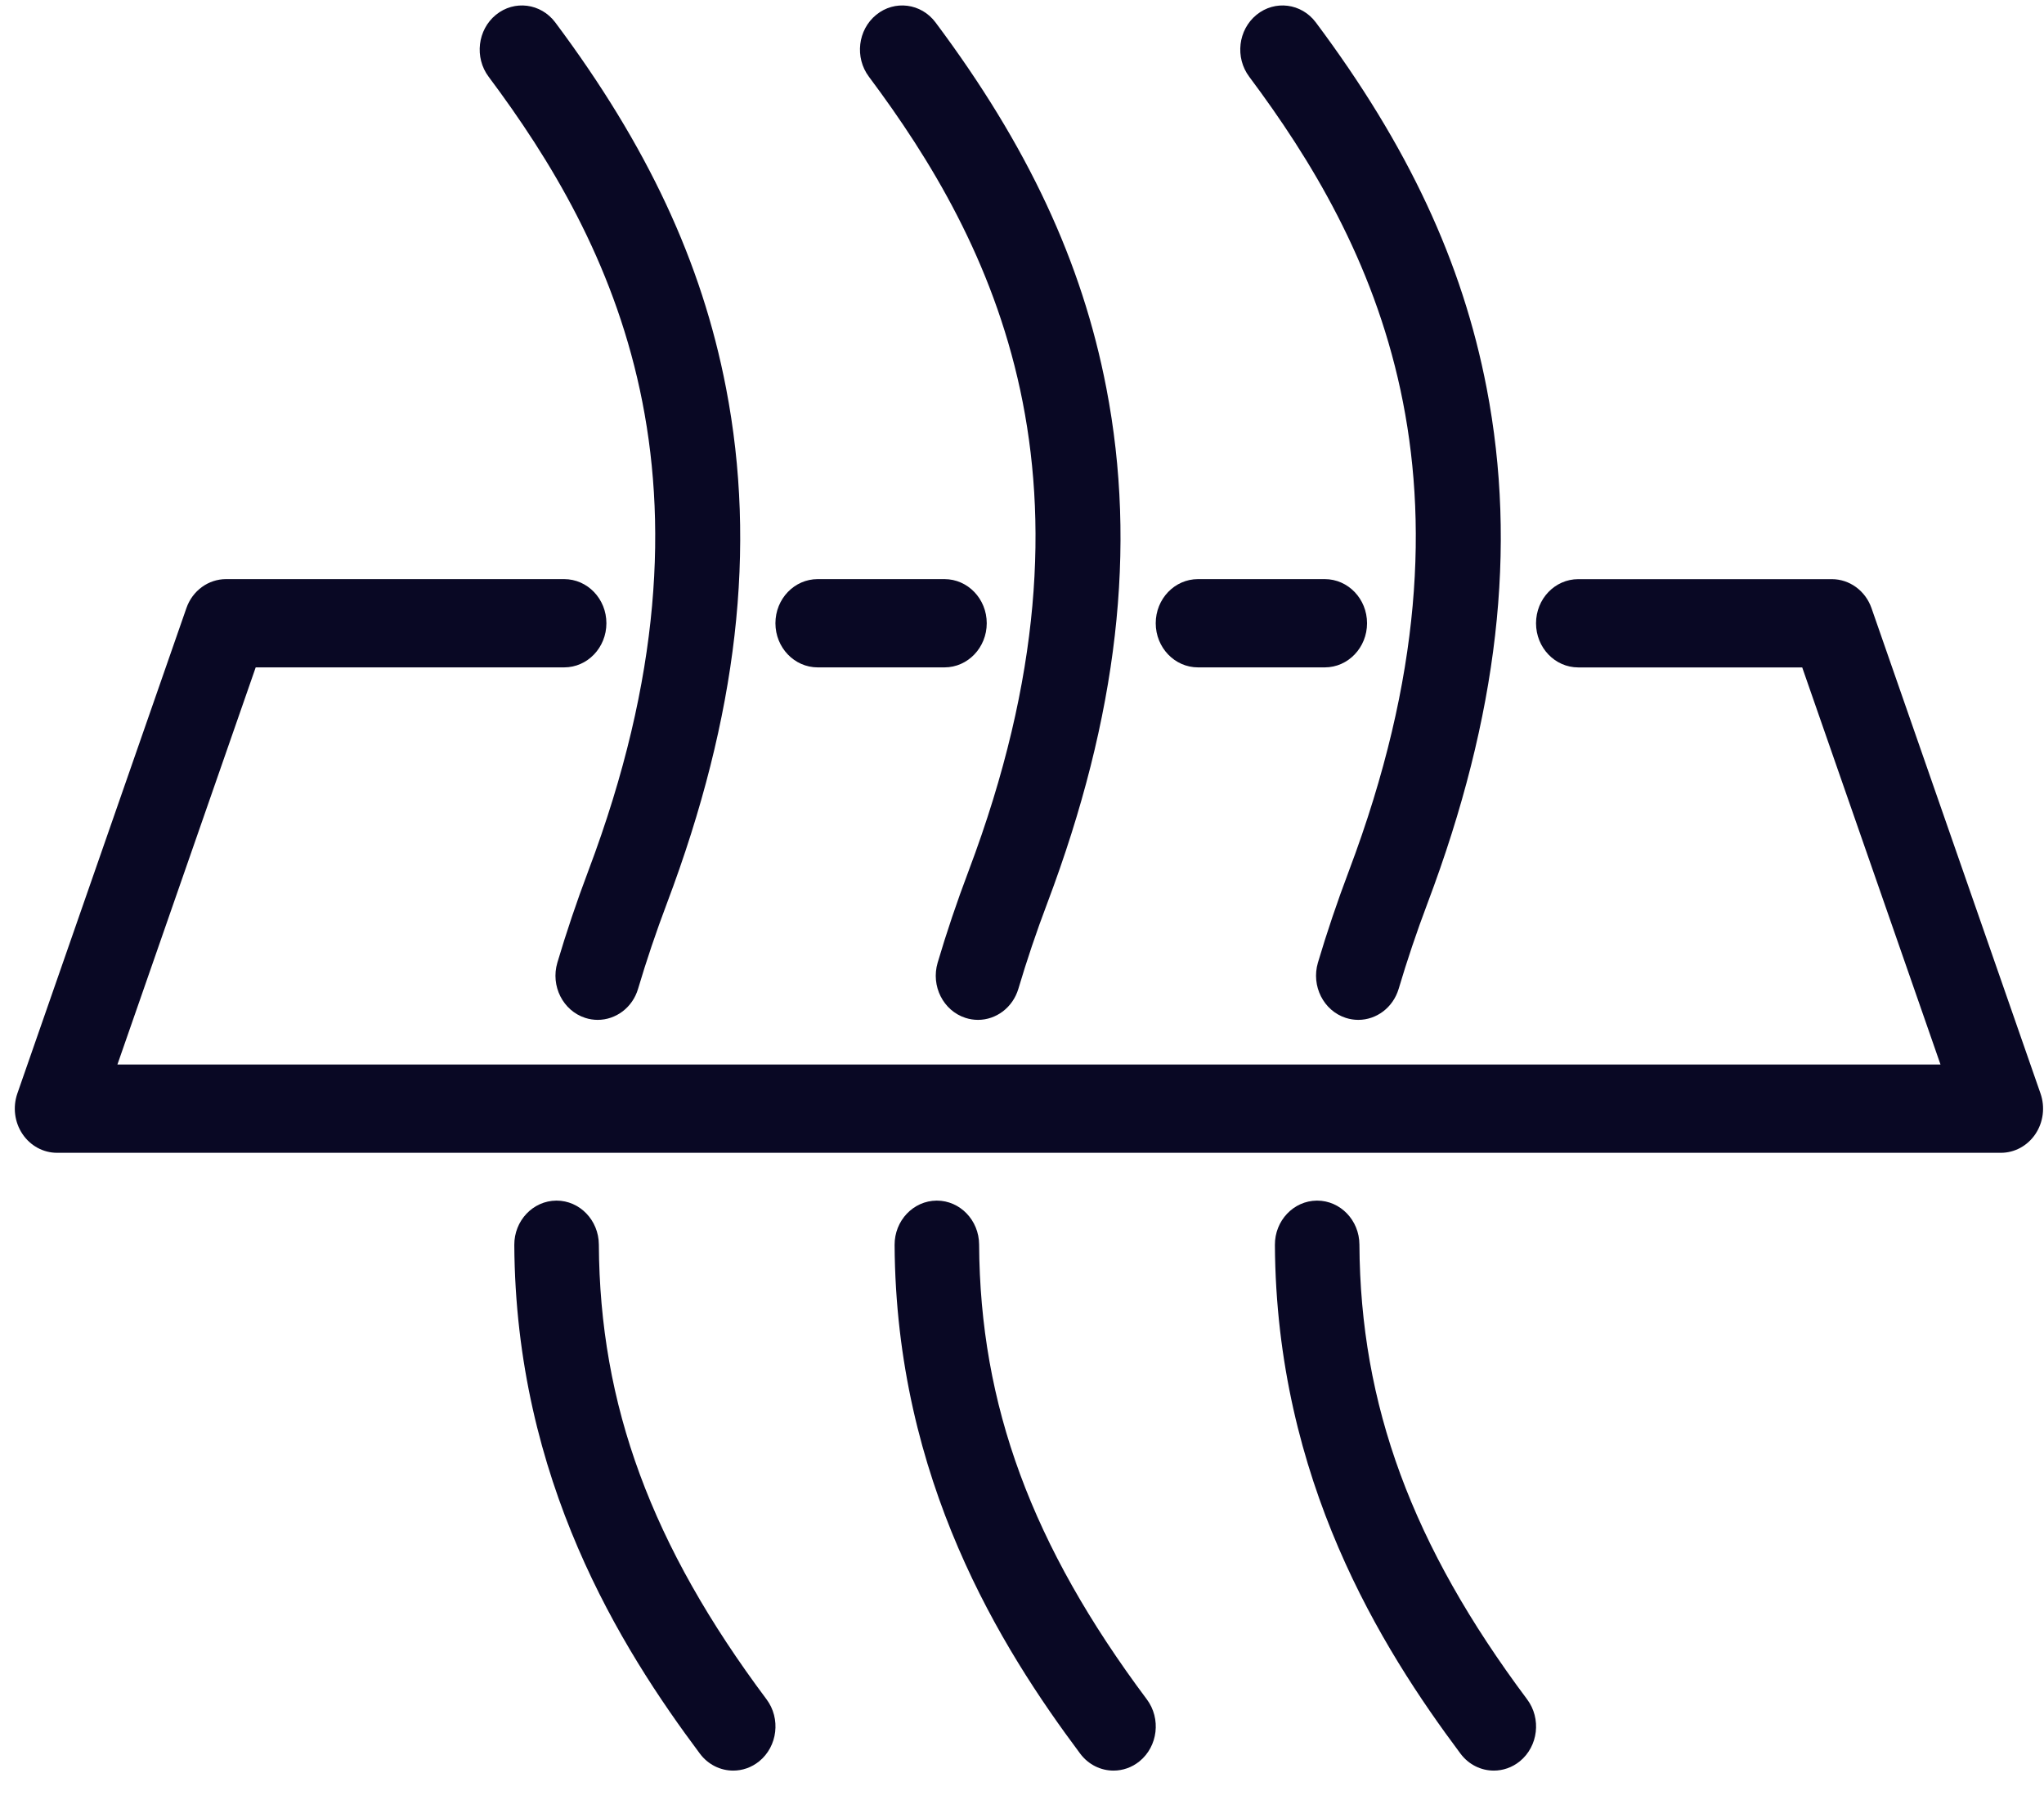
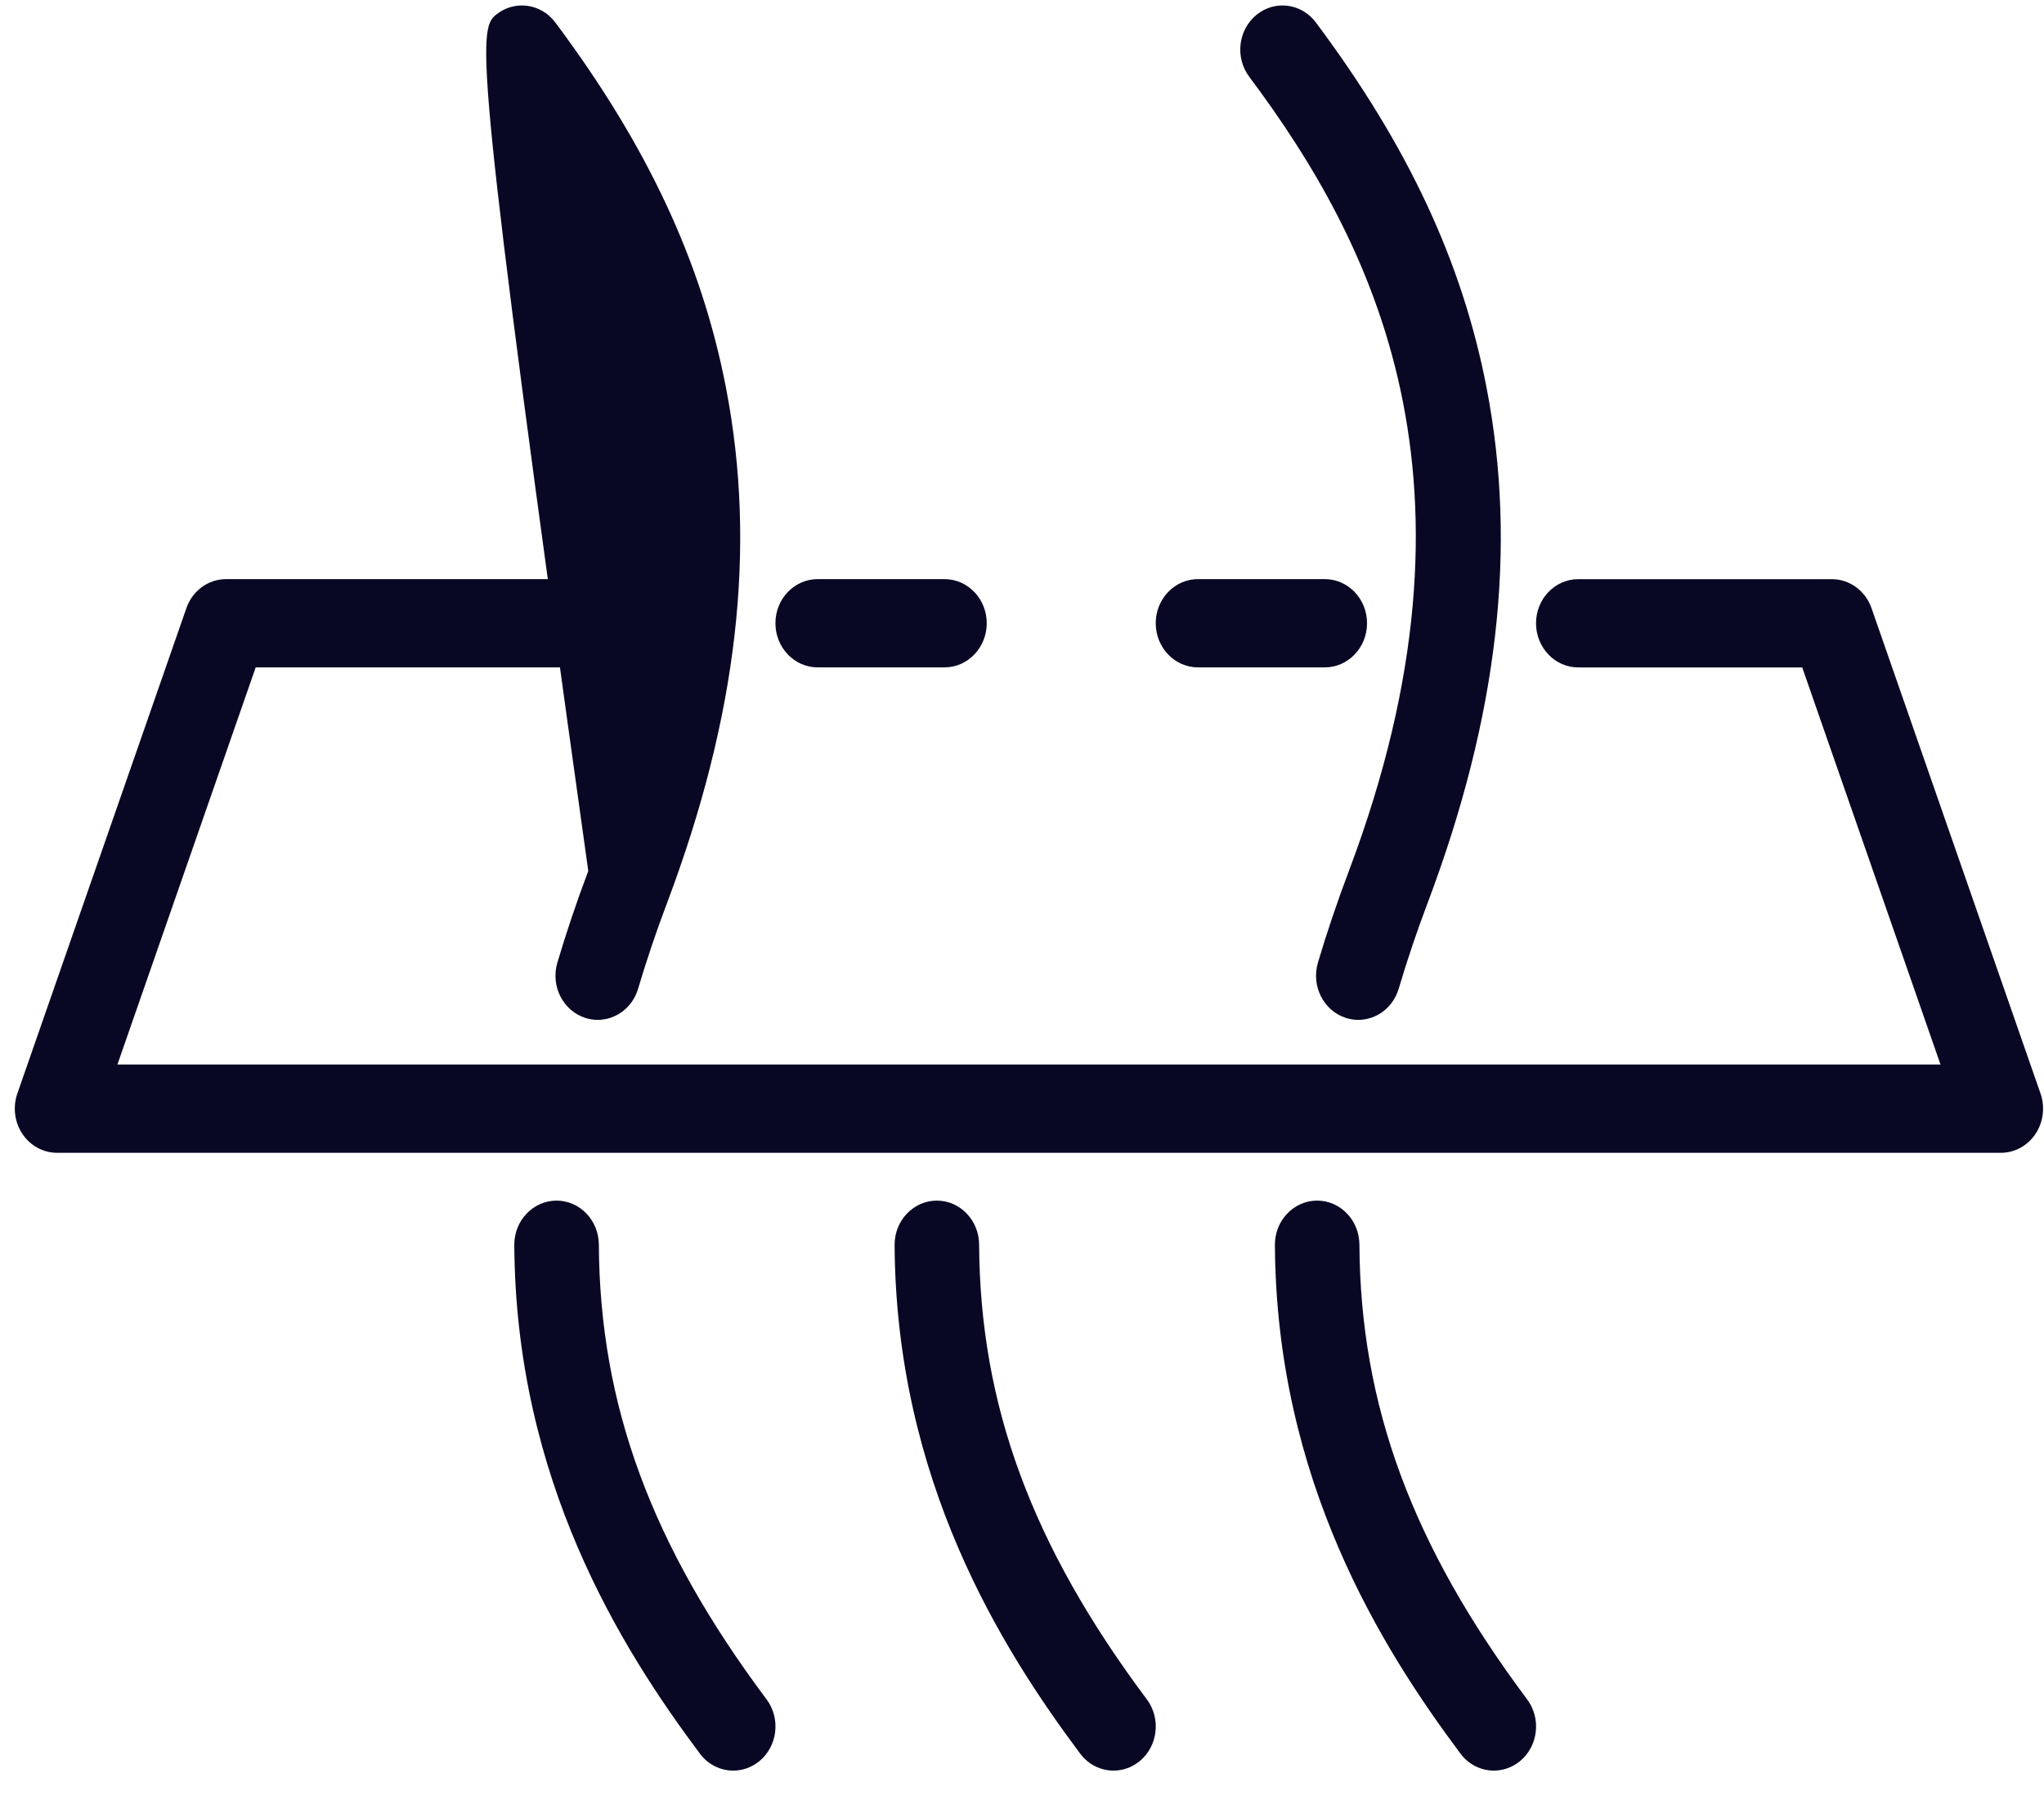
<svg xmlns="http://www.w3.org/2000/svg" width="52" height="46" viewBox="0 0 52 46" fill="none">
  <path d="M50.903 29.32H1.452C1.101 29.32 0.773 29.142 0.571 28.841C0.37 28.541 0.322 28.158 0.441 27.813L4.742 15.467C4.896 15.023 5.3 14.729 5.752 14.729H14.352C14.946 14.729 15.427 15.231 15.427 15.851C15.427 16.471 14.946 16.974 14.352 16.974H6.505L2.987 27.075H49.367L45.849 16.975H40.152C39.558 16.975 39.077 16.472 39.077 15.852C39.077 15.232 39.558 14.73 40.152 14.73H46.602C47.053 14.73 47.457 15.024 47.612 15.468L51.912 27.814C52.031 28.158 51.983 28.542 51.782 28.842C51.581 29.142 51.253 29.32 50.903 29.32Z" fill="#090824" />
-   <path d="M15.206 25.939C15.101 25.939 14.994 25.923 14.889 25.889C14.322 25.706 14.004 25.077 14.179 24.485C14.405 23.723 14.669 22.938 14.966 22.152C18.703 12.251 15.574 6.156 12.431 1.952C12.066 1.464 12.149 0.758 12.616 0.377C13.084 -0.005 13.76 0.082 14.126 0.57C16.472 3.708 17.852 6.663 18.471 9.871C19.255 13.928 18.762 18.215 16.967 22.974C16.69 23.707 16.443 24.44 16.233 25.148C16.091 25.63 15.665 25.939 15.206 25.939Z" fill="#090824" />
+   <path d="M15.206 25.939C15.101 25.939 14.994 25.923 14.889 25.889C14.322 25.706 14.004 25.077 14.179 24.485C14.405 23.723 14.669 22.938 14.966 22.152C12.066 1.464 12.149 0.758 12.616 0.377C13.084 -0.005 13.76 0.082 14.126 0.57C16.472 3.708 17.852 6.663 18.471 9.871C19.255 13.928 18.762 18.215 16.967 22.974C16.69 23.707 16.443 24.44 16.233 25.148C16.091 25.63 15.665 25.939 15.206 25.939Z" fill="#090824" />
  <path d="M18.653 45.033C18.334 45.033 18.017 44.885 17.805 44.601C15.794 41.912 13.117 37.644 13.084 31.664C13.081 31.045 13.559 30.54 14.153 30.536H14.159C14.75 30.536 15.23 31.035 15.235 31.652C15.257 35.737 16.572 39.305 19.501 43.22C19.866 43.709 19.783 44.414 19.315 44.796C19.117 44.956 18.885 45.033 18.653 45.033Z" fill="#090824" />
-   <path d="M24.881 25.939C24.775 25.939 24.669 25.923 24.563 25.889C23.996 25.706 23.679 25.077 23.854 24.485C24.079 23.723 24.344 22.938 24.641 22.152C28.378 12.251 25.249 6.156 22.106 1.952C21.74 1.464 21.823 0.758 22.291 0.377C22.759 -0.005 23.435 0.082 23.8 0.57C26.147 3.708 27.527 6.663 28.146 9.871C28.93 13.928 28.437 18.215 26.642 22.974C26.364 23.707 26.118 24.44 25.908 25.148C25.764 25.63 25.339 25.939 24.881 25.939Z" fill="#090824" />
  <path d="M28.328 45.033C28.009 45.033 27.692 44.885 27.48 44.601C25.469 41.912 22.792 37.644 22.759 31.664C22.756 31.045 23.234 30.54 23.828 30.536H23.834C24.424 30.536 24.905 31.035 24.909 31.652C24.932 35.737 26.247 39.305 29.175 43.22C29.541 43.709 29.458 44.414 28.99 44.796C28.793 44.956 28.559 45.033 28.328 45.033Z" fill="#090824" />
  <path d="M34.556 25.939C34.45 25.939 34.344 25.923 34.238 25.889C33.671 25.706 33.354 25.077 33.528 24.485C33.754 23.723 34.019 22.938 34.316 22.152C38.052 12.251 34.923 6.156 31.781 1.952C31.415 1.464 31.498 0.758 31.966 0.377C32.434 -0.005 33.11 0.082 33.475 0.57C35.822 3.708 37.202 6.663 37.821 9.871C38.604 13.928 38.112 18.215 36.316 22.974C36.039 23.707 35.793 24.44 35.583 25.148C35.439 25.63 35.015 25.939 34.556 25.939Z" fill="#090824" />
  <path d="M38.003 45.033C37.683 45.033 37.367 44.885 37.155 44.601C35.144 41.912 32.467 37.644 32.434 31.664C32.43 31.045 32.909 30.54 33.502 30.536H33.509C34.099 30.536 34.58 31.035 34.584 31.652C34.607 35.737 35.922 39.305 38.85 43.22C39.216 43.709 39.133 44.414 38.665 44.796C38.467 44.956 38.234 45.033 38.003 45.033Z" fill="#090824" />
  <path d="M24.028 16.974H20.803C20.209 16.974 19.727 16.471 19.727 15.851C19.727 15.231 20.209 14.729 20.803 14.729H24.028C24.621 14.729 25.103 15.231 25.103 15.851C25.103 16.471 24.621 16.974 24.028 16.974Z" fill="#090824" />
  <path d="M33.703 16.974H30.478C29.884 16.974 29.402 16.471 29.402 15.851C29.402 15.231 29.884 14.729 30.478 14.729H33.703C34.296 14.729 34.778 15.231 34.778 15.851C34.778 16.471 34.296 16.974 33.703 16.974Z" fill="#090824" />
</svg>